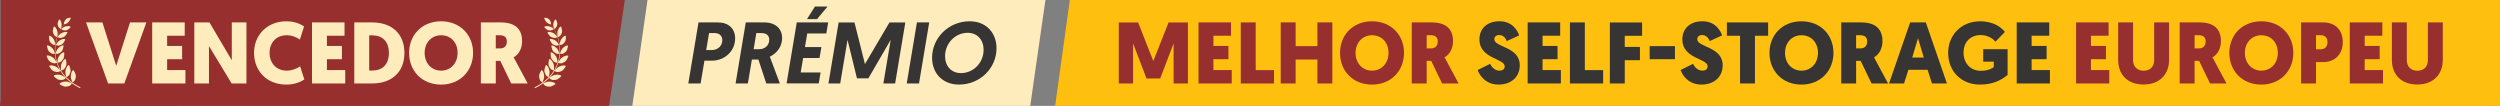
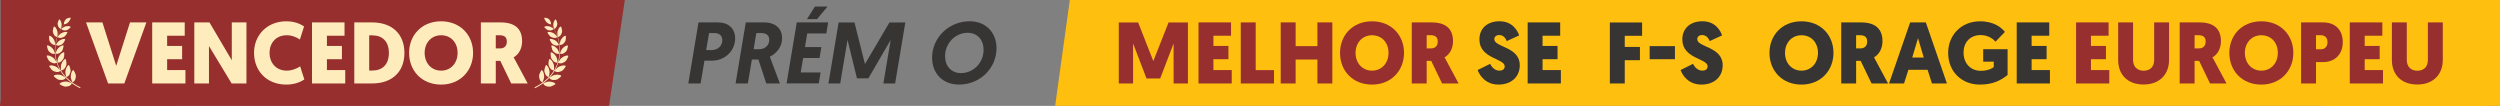
<svg xmlns="http://www.w3.org/2000/svg" id="v4" viewBox="0 0 1204.32 51" version="1.1" width="1204.32" height="51">
  <rect x="0" y="0" width="1204.32" height="51" fill="#808080" stroke="none" />
  <defs id="defs123" />
  <g id="desktop" transform="translate(-10.18,-10.5)">
    <g id="pt">
      <g id="g116">
        <g id="g66">
          <rect x="1129.5" y="10.5" width="85" height="51" style="fill:#febf0f" id="rect4" />
          <polygon points="525.54,10.5 1214.47,10.5 1207.4,61.5 518.47,61.5 " style="fill:#febf0f" id="polygon6" />
          <g id="g64">
            <g id="g22">
              <path d="M 1010.28,50.7 V 21.3 h 15.67 v 6.43 h -8.49 v 4.91 h 7.22 v 6.38 h -7.22 v 5.25 h 8.82 v 6.43 z" style="fill:#972f2e" id="path8" />
              <path d="M 1030.56,39.4 V 21.29 h 7.18 V 39.4 c 0,3.19 1.93,5.17 5.12,5.17 3.19,0 5.04,-1.97 5.04,-5.21 V 21.3 h 7.18 v 18.06 c 0,6.89 -4.49,11.85 -12.26,11.85 -7.77,0 -12.26,-4.79 -12.26,-11.8 z" style="fill:#972f2e" id="path10" />
              <path d="m 1075.99,38.1 c 0,0 -0.04,-0.08 6.76,12.6 h -7.94 l -5.25,-10.88 h -2.18 V 50.7 h -7.18 V 21.3 h 9.58 c 6.93,0 10.29,3.19 10.29,9.03 0,3.24 -1.39,6.3 -4.07,7.77 z m -8.61,-10.63 v 6.34 h 2.14 c 1.97,0 3.19,-1.22 3.19,-3.24 0,-2.02 -0.93,-3.11 -3.53,-3.11 h -1.81 z" style="fill:#972f2e" id="path12" />
              <path d="m 1084.12,35.96 c 0,-8.52 6.13,-15.2 15.41,-15.2 9.28,0 15.42,6.68 15.42,15.2 0,8.52 -6.13,15.29 -15.42,15.29 -9.29,0 -15.41,-6.64 -15.41,-15.29 z m 7.48,0 c 0,4.96 3.28,8.57 7.94,8.57 4.66,0 7.94,-3.61 7.94,-8.57 0,-4.96 -3.23,-8.48 -7.94,-8.48 -4.71,0 -7.94,3.65 -7.94,8.48 z" style="fill:#972f2e" id="path14" />
              <path d="m 1129.3,40.41 h -3.44 V 50.7 h -7.18 V 21.3 h 10.59 c 5.97,0 9.49,3.7 9.49,9.49 0,5.79 -3.74,9.62 -9.45,9.62 z m -3.44,-12.94 v 6.76 h 2.35 c 2.1,0 3.19,-1.43 3.19,-3.44 0,-2.01 -1.13,-3.32 -3.11,-3.32 h -2.44 z" style="fill:#972f2e" id="path16" />
              <path d="M 1142.14,50.7 V 21.3 h 15.67 v 6.43 h -8.49 v 4.91 h 7.22 v 6.38 h -7.22 v 5.25 h 8.82 v 6.43 z" style="fill:#972f2e" id="path18" />
              <path d="M 1162.42,39.4 V 21.29 h 7.18 V 39.4 c 0,3.19 1.93,5.17 5.12,5.17 3.19,0 5.04,-1.97 5.04,-5.21 V 21.3 h 7.18 v 18.06 c 0,6.89 -4.49,11.85 -12.26,11.85 -7.77,0 -12.26,-4.79 -12.26,-11.8 z" style="fill:#972f2e" id="path20" />
            </g>
            <g id="g48">
              <path d="m 742,27.56 -5.96,2.73 c -0.59,-1.3 -1.47,-2.9 -3.7,-2.9 -1.39,0 -2.31,0.84 -2.31,1.97 0,3.99 12.27,3.57 12.27,12.56 0,5.42 -3.87,9.32 -10.29,9.32 -6.42,0 -9.24,-4.79 -10,-7.01 l 6.01,-2.98 c 0.8,1.72 2.4,3.27 4.41,3.27 1.72,0 2.6,-0.76 2.6,-2.06 0,-3.91 -12.18,-3.57 -12.18,-12.98 0,-5.29 3.82,-8.74 9.66,-8.74 6.3,0 8.74,4.58 9.49,6.81 z" style="fill:#373534" id="path24" />
              <path d="M 746.1,50.7 V 21.3 h 15.67 v 6.43 h -8.49 v 4.91 h 7.22 v 6.38 h -7.22 v 5.25 h 8.82 v 6.43 z" style="fill:#373534" id="path26" />
-               <path d="M 766.46,50.7 V 21.3 h 7.18 v 22.98 h 8.82 v 6.43 h -16 z" style="fill:#373534" id="path28" />
              <path d="m 792.87,39.49 v 11.22 h -7.18 v -29.4 h 15.54 v 6.43 h -8.36 v 5.38 h 7.31 v 6.38 h -7.31 z" style="fill:#373534" id="path30" />
              <path d="m 804.87,32.72 h 12.18 v 6.3 h -12.18 z" style="fill:#373534" id="path32" />
              <path d="m 839.76,27.56 -5.96,2.73 c -0.59,-1.3 -1.47,-2.9 -3.7,-2.9 -1.39,0 -2.31,0.84 -2.31,1.97 0,3.99 12.26,3.57 12.26,12.56 0,5.42 -3.87,9.32 -10.29,9.32 -6.42,0 -9.24,-4.79 -10,-7.01 l 6.01,-2.98 c 0.8,1.72 2.4,3.27 4.41,3.27 1.72,0 2.6,-0.76 2.6,-2.06 0,-3.91 -12.18,-3.57 -12.18,-12.98 0,-5.29 3.82,-8.74 9.66,-8.74 6.3,0 8.74,4.58 9.49,6.81 z" style="fill:#373534" id="path34" />
-               <path d="m 855.59,27.73 v 22.98 h -7.18 V 27.73 h -6.34 V 21.3 h 19.87 v 6.43 h -6.34 z" style="fill:#373534" id="path36" />
              <path d="m 862.59,35.96 c 0,-8.52 6.13,-15.2 15.41,-15.2 9.28,0 15.42,6.68 15.42,15.2 0,8.52 -6.13,15.29 -15.42,15.29 -9.29,0 -15.41,-6.64 -15.41,-15.29 z m 7.48,0 c 0,4.96 3.28,8.57 7.94,8.57 4.66,0 7.94,-3.61 7.94,-8.57 0,-4.96 -3.23,-8.48 -7.94,-8.48 -4.71,0 -7.94,3.65 -7.94,8.48 z" style="fill:#373534" id="path38" />
              <path d="m 912.94,38.1 c 0,0 -0.04,-0.08 6.76,12.6 h -7.94 l -5.25,-10.88 h -2.18 V 50.7 h -7.18 V 21.3 h 9.58 c 6.93,0 10.29,3.19 10.29,9.03 0,3.24 -1.39,6.3 -4.07,7.77 z m -8.62,-10.63 v 6.34 h 2.14 c 1.97,0 3.19,-1.22 3.19,-3.24 0,-2.02 -0.93,-3.11 -3.53,-3.11 h -1.81 z" style="fill:#373534" id="path40" />
              <path d="m 929.51,44.11 -2.1,6.59 h -7.22 l 10.16,-29.4 h 7.56 l 10.16,29.4 h -7.22 l -2.1,-6.59 z m 4.62,-15.21 -2.77,9.32 h 5.55 l -2.77,-9.32 z" style="fill:#373534" id="path42" />
              <path d="m 977.3,46.63 c -3.11,2.39 -6.68,4.62 -13.44,4.62 -8.32,0 -15.2,-5.88 -15.2,-15.33 0,-8.4 6.21,-15.16 15.37,-15.16 6.93,0 10.46,3.23 11.97,5.12 l -4.54,4.7 c -0.63,-0.84 -3.15,-3.19 -7.1,-3.19 -5.25,0 -8.28,3.65 -8.28,8.4 0,5.46 3.61,8.82 8.28,8.82 3.7,0 5.8,-1.34 6.26,-1.81 v -2.6 h -5.08 v -6.01 h 11.76 v 12.43 z" style="fill:#373534" id="path44" />
              <path d="M 981.69,50.7 V 21.3 h 15.67 v 6.43 h -8.49 v 4.91 h 7.22 v 6.38 h -7.22 v 5.25 h 8.82 v 6.43 z" style="fill:#373534" id="path46" />
            </g>
            <g id="g62">
              <path d="m 562.49,48.31 -6.47,-16.88 v 19.28 h -6.89 v -29.4 h 9.32 l 7.31,18.61 7.35,-18.61 h 9.32 v 29.4 h -6.89 V 31.43 l -6.47,16.88 h -6.59 z" style="fill:#972f2e" id="path50" />
              <path d="M 587.54,50.7 V 21.3 h 15.67 v 6.43 h -8.49 v 4.91 h 7.22 v 6.38 h -7.22 v 5.25 h 8.82 v 6.43 z" style="fill:#972f2e" id="path52" />
              <path d="M 607.9,50.7 V 21.3 h 7.18 v 22.98 h 8.82 v 6.43 h -16 z" style="fill:#972f2e" id="path54" />
              <path d="m 652,50.7 h -7.18 V 39.19 h -10.5 V 50.7 h -7.18 V 21.3 h 7.18 v 11.43 h 10.5 V 21.3 H 652 Z" style="fill:#972f2e" id="path56" />
              <path d="m 655.71,35.96 c 0,-8.52 6.13,-15.2 15.41,-15.2 9.28,0 15.42,6.68 15.42,15.2 0,8.52 -6.13,15.29 -15.42,15.29 -9.29,0 -15.41,-6.64 -15.41,-15.29 z m 7.48,0 c 0,4.96 3.28,8.57 7.94,8.57 4.66,0 7.94,-3.61 7.94,-8.57 0,-4.96 -3.23,-8.48 -7.94,-8.48 -4.71,0 -7.94,3.65 -7.94,8.48 z" style="fill:#972f2e" id="path58" />
              <path d="m 706.06,38.1 c 0,0 -0.04,-0.08 6.76,12.6 h -7.94 l -5.25,-10.88 h -2.18 V 50.7 h -7.18 V 21.3 h 9.58 c 6.93,0 10.29,3.19 10.29,9.03 0,3.24 -1.39,6.3 -4.07,7.77 z m -8.61,-10.63 v 6.34 h 2.14 c 1.97,0 3.19,-1.22 3.19,-3.24 0,-2.02 -0.93,-3.11 -3.53,-3.11 h -1.81 z" style="fill:#972f2e" id="path60" />
            </g>
          </g>
        </g>
        <g id="g84">
-           <polygon points="322.1,10.5 513.79,10.5 506.47,61.5 314.79,61.5 " style="fill:#ffecbc" id="polygon68" />
          <g id="g82">
            <path d="m 346.68,21.3 h 9.37 c 5.12,0 8.27,3.02 8.27,7.69 0,6.22 -5.12,10.75 -11.3,10.75 h -3.49 l -1.85,10.96 h -5.92 l 4.91,-29.4 z m 6.34,13.32 c 2.94,0 5.12,-2.02 5.12,-4.79 0,-2.06 -1.47,-3.4 -3.65,-3.4 h -2.73 l -1.39,8.19 z" style="fill:#373534" id="path70" />
            <path d="m 369.44,21.3 h 8.86 c 5.71,0 8.65,3.28 8.65,7.48 0,4.2 -2.48,7.31 -5.92,9.03 l 4.83,12.89 h -6.55 l -3.78,-11.51 h -3.15 l -1.93,11.51 h -5.92 z M 376,34.2 c 2.39,0 4.75,-1.6 4.75,-4.58 0,-1.97 -1.34,-3.19 -3.74,-3.19 h -2.48 l -1.3,7.77 z" style="fill:#373534" id="path72" />
            <path d="m 394.01,21.3 h 15.12 l -0.88,5.33 h -9.2 l -1.09,6.55 h 7.9 l -0.88,5.25 h -7.9 l -1.18,6.97 h 9.58 l -0.88,5.29 h -15.5 l 4.91,-29.4 z m 8.74,-7.64 h 6.09 l -5.08,6.05 h -4.83 z" style="fill:#373534" id="path74" />
            <path d="m 426.86,41.34 11.8,-20.03 h 7.64 l -4.91,29.4 h -5.67 l 3.53,-21 -10.75,18.52 H 423 l -4.54,-18.52 -3.53,21 h -5.67 l 4.91,-29.4 h 7.64 l 5.04,20.03 z" style="fill:#373534" id="path76" />
-             <path d="m 451.89,21.3 h 5.92 l -4.91,29.4 h -5.92 z" style="fill:#373534" id="path78" />
            <path d="m 459.19,38.31 c 0,-9.62 8.02,-17.56 18.1,-17.56 8.02,0 12.94,5.63 12.94,12.98 0,9.66 -7.98,17.51 -18.06,17.51 -8.02,0 -12.98,-5.54 -12.98,-12.94 z m 6.26,-0.71 c 0,4.7 2.98,8.11 7.64,8.11 5.96,0 10.92,-4.91 10.92,-11.26 0,-4.7 -2.98,-8.15 -7.69,-8.15 -5.92,0 -10.88,5 -10.88,11.3 z" style="fill:#373534" id="path80" />
          </g>
        </g>
        <g id="g114">
          <rect x="10.5" y="10.5" width="85" height="51" style="fill:#972f2e" id="rect86" />
          <polygon points="17.77,10.5 311.18,10.5 303.58,61.5 10.18,61.5 " style="fill:#972f2e" id="polygon88" />
          <g id="g106">
            <path d="M 62.25,50.7 51.62,21.3 h 7.9 L 66.16,42.22 72.8,21.3 h 7.9 L 70.07,50.7 h -7.81 z" style="fill:#ffecbc" id="path90" />
            <path d="M 83.5,50.7 V 21.3 h 15.67 v 6.43 h -8.48 v 4.91 h 7.22 v 6.38 h -7.22 v 5.25 h 8.82 v 6.43 h -16 z" style="fill:#ffecbc" id="path92" />
            <path d="M 110.84,32.68 V 50.7 h -7.06 V 21.3 h 7.31 l 10.75,18.23 V 21.3 h 7.06 v 29.4 h -7.14 z" style="fill:#ffecbc" id="path94" />
            <path d="m 132.55,35.96 c 0,-8.61 6.38,-15.2 15.54,-15.2 3.65,0 6.47,1.05 8.57,2.48 l -2.02,6.3 c -1.55,-1.05 -3.78,-2.06 -6.3,-2.06 -5.38,0 -8.32,3.91 -8.32,8.48 0,4.57 2.94,8.57 8.32,8.57 2.52,0 4.87,-1.01 6.43,-2.06 l 2.02,6.3 c -2.1,1.43 -5.04,2.48 -8.69,2.48 -9.49,0 -15.54,-6.64 -15.54,-15.29 z" style="fill:#ffecbc" id="path96" />
            <path d="M 160.48,50.7 V 21.3 h 15.67 v 6.43 h -8.48 v 4.91 h 7.22 v 6.38 h -7.22 v 5.25 h 8.82 v 6.43 h -16 z" style="fill:#ffecbc" id="path98" />
            <path d="m 189.5,21.3 c 9.45,0 15.5,5.5 15.5,14.7 0,9.2 -6.05,14.7 -15.5,14.7 h -8.65 V 21.3 Z m -1.47,6.22 v 16.97 h 1.47 c 4.83,0 8.02,-2.86 8.02,-8.48 0,-5.62 -3.19,-8.48 -8.02,-8.48 h -1.47 z" style="fill:#ffecbc" id="path100" />
            <path d="m 207.26,35.96 c 0,-8.53 6.13,-15.2 15.41,-15.2 9.28,0 15.41,6.68 15.41,15.2 0,8.52 -6.13,15.29 -15.41,15.29 -9.28,0 -15.41,-6.64 -15.41,-15.29 z m 7.48,0 c 0,4.96 3.28,8.57 7.94,8.57 4.66,0 7.94,-3.61 7.94,-8.57 0,-4.96 -3.23,-8.48 -7.94,-8.48 -4.71,0 -7.94,3.65 -7.94,8.48 z" style="fill:#ffecbc" id="path102" />
            <path d="m 257.62,38.1 c 0,0 -0.04,-0.08 6.76,12.6 h -7.94 l -5.25,-10.88 h -2.18 V 50.7 h -7.18 V 21.3 h 9.58 c 6.93,0 10.29,3.19 10.29,9.03 0,3.23 -1.39,6.3 -4.07,7.77 z m -8.61,-10.62 v 6.34 h 2.14 c 1.97,0 3.19,-1.22 3.19,-3.23 0,-2.01 -0.92,-3.11 -3.53,-3.11 H 249 Z" style="fill:#ffecbc" id="path104" />
          </g>
          <g id="g112">
            <path d="m 283.93,37.38 c -0.06,-0.08 -0.32,-0.15 -0.67,-0.13 -0.13,0 -0.27,0.03 -0.42,0.06 -0.56,0.12 -1.21,0.45 -1.85,0.88 -0.02,0.02 -0.05,0.03 -0.07,0.05 -0.6,0.43 -1,1.05 -1.31,1.52 -0.08,0.14 -0.16,0.27 -0.22,0.38 -0.14,0.24 -0.22,0.43 -0.23,0.54 0,0 -0.02,0.01 -0.03,0.02 0,0 0,0 0,0 0.37,-1.16 0.63,-2.36 0.76,-3.58 0.02,-0.22 0.04,-0.44 0.06,-0.66 0.03,-0.03 0.06,-0.06 0.09,-0.1 0,0 0,0 0,0 0.01,0.01 0.04,0.03 0.07,0.04 0.1,0.04 0.26,0.07 0.46,0.08 0.15,0 0.32,0 0.49,-0.05 0.53,-0.11 1.08,-0.47 1.65,-1 0.02,-0.02 0.04,-0.04 0.06,-0.05 0.54,-0.53 0.72,-1.32 0.85,-1.89 0.04,-0.21 0.08,-0.39 0.11,-0.54 0.04,-0.2 0.06,-0.35 0.04,-0.43 0,-0.03 -0.01,-0.05 -0.03,-0.06 -0.07,-0.06 -0.32,-0.08 -0.63,0 -0.12,0.03 -0.24,0.07 -0.37,0.13 -0.49,0.21 -1.01,0.63 -1.52,1.13 -0.02,0.02 -0.04,0.04 -0.06,0.06 -0.46,0.5 -0.72,1.13 -0.91,1.61 -0.05,0.14 -0.1,0.27 -0.14,0.38 -0.08,0.25 -0.13,0.43 -0.11,0.53 0,0 -0.01,0.01 -0.02,0.02 -0.01,0.01 -0.03,0.02 -0.04,0.03 0.07,-1.04 0.06,-2.08 -0.02,-3.1 -0.03,-0.34 -0.06,-0.68 -0.11,-1.01 0,-0.01 0.02,-0.03 0.03,-0.04 0.02,-0.03 0.04,-0.07 0.07,-0.11 0,0 0,0 0,0 0.02,0.01 0.04,0.02 0.08,0.03 0.1,0.02 0.26,0.02 0.45,0 0.14,-0.02 0.3,-0.07 0.45,-0.14 0.48,-0.2 0.94,-0.64 1.38,-1.25 0.01,-0.02 0.03,-0.04 0.04,-0.06 0.41,-0.6 0.44,-1.38 0.47,-1.94 0,-0.21 0,-0.39 0,-0.53 0,-0.2 -0.01,-0.34 -0.04,-0.41 0,-0.03 -0.02,-0.05 -0.04,-0.05 -0.07,-0.05 -0.32,-0.02 -0.6,0.12 -0.11,0.05 -0.22,0.11 -0.33,0.19 -0.42,0.29 -0.84,0.78 -1.23,1.35 -0.01,0.02 -0.03,0.04 -0.04,0.07 -0.35,0.55 -0.48,1.2 -0.57,1.69 -0.02,0.14 -0.04,0.27 -0.06,0.39 -0.03,0.25 -0.04,0.43 0,0.52 0,0 -0.01,0.01 -0.02,0.02 -0.02,0.03 -0.04,0.05 -0.06,0.08 -0.12,-0.88 -0.3,-1.74 -0.52,-2.56 -0.1,-0.38 -0.21,-0.74 -0.33,-1.1 0,-0.02 0.02,-0.06 0.03,-0.11 0.01,-0.04 0.02,-0.08 0.03,-0.13 0,0 0,0 0,0 0.02,0 0.05,0 0.08,0 0.1,0 0.26,-0.05 0.43,-0.14 0.13,-0.06 0.27,-0.15 0.39,-0.27 0.4,-0.33 0.71,-0.89 0.95,-1.6 0,-0.02 0.02,-0.05 0.02,-0.07 0.22,-0.7 0.02,-1.45 -0.12,-1.99 -0.06,-0.2 -0.11,-0.37 -0.15,-0.51 -0.06,-0.19 -0.11,-0.32 -0.16,-0.39 -0.02,-0.02 -0.04,-0.04 -0.05,-0.04 -0.08,-0.02 -0.31,0.08 -0.54,0.29 -0.09,0.08 -0.17,0.17 -0.26,0.28 -0.32,0.4 -0.58,0.99 -0.79,1.65 0,0.02 -0.01,0.05 -0.02,0.07 -0.17,0.63 -0.1,1.29 -0.05,1.78 0.02,0.14 0.04,0.27 0.06,0.39 0.04,0.25 0.08,0.42 0.14,0.5 0,0 0,0.02 0,0.02 -0.02,0.05 -0.03,0.09 -0.05,0.12 0,0 0,0 0,0 -0.24,-0.72 -0.52,-1.41 -0.82,-2.05 -0.29,-0.62 -0.6,-1.21 -0.92,-1.76 0,-0.02 0,-0.05 0.02,-0.09 0,-0.03 0.01,-0.07 0.02,-0.12 0,0 0,0 0,0 0.02,0 0.04,0 0.07,0 0.08,-0.02 0.22,-0.07 0.36,-0.17 0.11,-0.07 0.22,-0.16 0.32,-0.27 0.32,-0.33 0.54,-0.84 0.68,-1.49 0,-0.02 0,-0.04 0.01,-0.06 0.12,-0.63 -0.13,-1.26 -0.3,-1.73 -0.07,-0.17 -0.13,-0.31 -0.18,-0.43 -0.07,-0.16 -0.13,-0.27 -0.17,-0.32 -0.02,-0.02 -0.03,-0.03 -0.05,-0.03 -0.08,-0.01 -0.26,0.1 -0.44,0.3 -0.07,0.08 -0.13,0.17 -0.2,0.27 -0.24,0.38 -0.41,0.92 -0.53,1.51 0,0.02 0,0.04 -0.01,0.07 -0.09,0.57 0.03,1.13 0.13,1.56 0.03,0.12 0.06,0.24 0.09,0.33 0.06,0.21 0.11,0.36 0.17,0.42 0,0 0,0.02 0,0.02 -0.01,0.04 -0.02,0.08 -0.03,0.11 0,0 0,0 0,0.01 -0.18,-0.31 -0.36,-0.6 -0.55,-0.88 -0.33,-0.51 -0.66,-0.97 -0.99,-1.39 0,0 0,-0.02 0.01,-0.03 0.03,-0.07 0.06,-0.21 0.06,-0.37 0,-0.12 -0.01,-0.25 -0.05,-0.39 -0.09,-0.43 -0.35,-0.91 -0.74,-1.42 -0.01,-0.02 -0.03,-0.03 -0.04,-0.05 -0.39,-0.49 -1.01,-0.67 -1.49,-0.78 -0.18,-0.03 -0.33,-0.06 -0.46,-0.08 -0.18,-0.02 -0.31,-0.03 -0.38,-0.02 -0.03,0 -0.05,0.01 -0.05,0.02 -0.05,0.05 -0.05,0.24 0.03,0.49 0.03,0.09 0.07,0.19 0.12,0.29 0.18,0.39 0.49,0.85 0.86,1.31 0.01,0.02 0.03,0.03 0.04,0.05 0.36,0.42 0.85,0.67 1.25,0.83 0.12,0.04 0.22,0.08 0.32,0.11 0.24,0.07 0.41,0.1 0.49,0.07 0.32,0.43 0.64,0.89 0.96,1.39 0.17,0.27 0.34,0.55 0.5,0.83 -0.01,0 -0.03,0 -0.04,0 -0.03,0 -0.07,0 -0.11,-0.01 0,0 -0.02,0 -0.02,0 -0.04,-0.08 -0.16,-0.18 -0.33,-0.32 -0.08,-0.06 -0.17,-0.13 -0.28,-0.2 -0.36,-0.24 -0.84,-0.56 -1.41,-0.69 -0.02,0 -0.04,0 -0.07,-0.01 -0.59,-0.1 -1.16,-0.15 -1.6,-0.06 -0.12,0.02 -0.23,0.05 -0.32,0.09 -0.26,0.1 -0.43,0.23 -0.44,0.3 0,0.01 0,0.03 0.01,0.06 0.03,0.06 0.11,0.15 0.24,0.28 0.09,0.09 0.2,0.2 0.34,0.33 0.37,0.33 0.87,0.79 1.5,0.91 0.02,0 0.04,0 0.06,0 0.65,0.1 1.21,0.09 1.63,-0.09 0.14,-0.05 0.26,-0.12 0.37,-0.2 0.14,-0.1 0.24,-0.21 0.29,-0.28 0.02,-0.03 0.03,-0.05 0.03,-0.06 0,0 0,0 0,0 0.04,0.01 0.08,0.02 0.11,0.03 0.05,0 0.08,0.02 0.1,0.02 0.32,0.57 0.64,1.18 0.93,1.83 0.28,0.62 0.54,1.28 0.76,1.96 -0.03,-0.01 -0.07,-0.02 -0.1,-0.04 0,0 -0.02,0 -0.03,0 -0.02,-0.1 -0.12,-0.25 -0.28,-0.44 -0.07,-0.09 -0.16,-0.19 -0.25,-0.3 -0.34,-0.37 -0.79,-0.85 -1.38,-1.14 -0.02,-0.01 -0.05,-0.02 -0.07,-0.03 -0.63,-0.27 -1.25,-0.47 -1.76,-0.49 -0.14,0 -0.26,0 -0.38,0 -0.31,0.04 -0.53,0.14 -0.57,0.22 0,0.01 0,0.04 0,0.07 0.02,0.08 0.08,0.2 0.19,0.37 0.08,0.13 0.17,0.28 0.28,0.45 0.32,0.46 0.76,1.11 1.42,1.4 0.02,0 0.05,0.02 0.07,0.03 0.69,0.29 1.32,0.42 1.83,0.34 0.17,-0.02 0.33,-0.07 0.46,-0.12 0.18,-0.07 0.32,-0.16 0.39,-0.23 0.03,-0.03 0.04,-0.05 0.05,-0.06 0,0 0,0 0,0 0.04,0.02 0.08,0.05 0.12,0.06 0.02,0 0.03,0.01 0.04,0.02 0.13,0.4 0.25,0.8 0.36,1.22 0.21,0.81 0.37,1.65 0.48,2.52 -0.01,0 -0.03,-0.01 -0.04,-0.02 -0.04,-0.02 -0.07,-0.04 -0.12,-0.06 0,0 -0.02,0 -0.02,-0.01 -0.01,-0.1 -0.1,-0.26 -0.24,-0.47 -0.06,-0.1 -0.14,-0.2 -0.22,-0.32 -0.3,-0.4 -0.69,-0.93 -1.25,-1.27 -0.02,-0.01 -0.04,-0.03 -0.07,-0.04 -0.6,-0.34 -1.19,-0.6 -1.7,-0.67 -0.13,-0.02 -0.26,-0.03 -0.38,-0.03 -0.32,0 -0.55,0.08 -0.59,0.16 -0.01,0.01 -0.01,0.04 0,0.07 0,0.08 0.06,0.21 0.15,0.39 0.06,0.13 0.14,0.29 0.24,0.48 0.27,0.49 0.64,1.18 1.27,1.54 0.02,0.01 0.04,0.02 0.07,0.04 0.66,0.36 1.27,0.55 1.79,0.52 0.17,0 0.33,-0.03 0.47,-0.08 0.19,-0.06 0.33,-0.13 0.41,-0.19 0.03,-0.02 0.05,-0.04 0.06,-0.06 0,0 0,0 0,0 0.04,0.03 0.08,0.05 0.11,0.07 0.04,0.02 0.07,0.04 0.09,0.05 0.04,0.35 0.08,0.69 0.1,1.04 0.07,1.03 0.07,2.07 -0.01,3.11 -0.01,-0.01 -0.03,-0.02 -0.04,-0.03 -0.03,-0.03 -0.06,-0.06 -0.1,-0.09 0,0 -0.01,-0.01 -0.02,-0.02 0.02,-0.1 -0.03,-0.28 -0.11,-0.53 -0.04,-0.11 -0.08,-0.24 -0.14,-0.38 -0.19,-0.48 -0.44,-1.12 -0.91,-1.61 -0.02,-0.02 -0.04,-0.04 -0.06,-0.06 -0.51,-0.5 -1.03,-0.92 -1.52,-1.13 -0.13,-0.06 -0.25,-0.1 -0.37,-0.13 -0.32,-0.08 -0.57,-0.07 -0.63,0 -0.01,0.01 -0.02,0.03 -0.03,0.06 -0.01,0.08 0,0.23 0.04,0.43 0.03,0.15 0.06,0.33 0.11,0.54 0.14,0.57 0.32,1.36 0.85,1.89 0.02,0.02 0.04,0.04 0.06,0.05 0.57,0.54 1.12,0.9 1.65,1 0.17,0.04 0.34,0.06 0.49,0.05 0.2,0 0.37,-0.04 0.46,-0.08 0.04,-0.01 0.06,-0.03 0.07,-0.04 0,0 0,0 0,0 0.03,0.04 0.07,0.08 0.09,0.1 0.04,0.04 0.07,0.07 0.09,0.09 -0.02,0.2 -0.04,0.4 -0.06,0.6 -0.15,1.22 -0.42,2.42 -0.8,3.56 -0.02,-0.03 -0.05,-0.06 -0.08,-0.1 0,0 -0.01,-0.02 -0.02,-0.02 0.04,-0.11 0.03,-0.31 -0.01,-0.59 -0.02,-0.13 -0.04,-0.27 -0.07,-0.44 -0.11,-0.55 -0.25,-1.28 -0.65,-1.9 -0.02,-0.02 -0.03,-0.05 -0.05,-0.07 -0.44,-0.63 -0.92,-1.19 -1.39,-1.5 -0.13,-0.09 -0.25,-0.16 -0.37,-0.21 -0.32,-0.15 -0.59,-0.18 -0.67,-0.13 -0.02,0 -0.03,0.03 -0.04,0.06 -0.03,0.08 -0.04,0.24 -0.04,0.47 0,0.17 0,0.37 0,0.6 0.03,0.63 0.07,1.51 0.53,2.18 0.02,0.02 0.03,0.05 0.05,0.07 0.49,0.69 1.02,1.18 1.55,1.4 0.18,0.08 0.35,0.13 0.51,0.15 0.22,0.03 0.4,0.03 0.51,0 0.04,0 0.07,-0.02 0.09,-0.03 0,0 0,0 0,0 0.03,0.05 0.05,0.09 0.08,0.13 0,0.01 0.01,0.02 0.02,0.03 0,0.02 -0.01,0.04 -0.02,0.06 -0.21,0.6 -0.44,1.18 -0.7,1.74 -0.26,0.56 -0.55,1.1 -0.86,1.61 -0.06,0.1 -0.12,0.2 -0.18,0.3 -0.02,-0.04 -0.04,-0.08 -0.06,-0.12 0,0 0,-0.02 -0.01,-0.03 0.06,-0.1 0.09,-0.3 0.11,-0.58 0,-0.13 0.02,-0.28 0.02,-0.44 0,-0.56 0.01,-1.3 -0.25,-1.99 -0.01,-0.03 -0.02,-0.05 -0.03,-0.08 -0.3,-0.71 -0.66,-1.35 -1.06,-1.76 -0.1,-0.11 -0.21,-0.21 -0.32,-0.29 -0.28,-0.21 -0.54,-0.3 -0.63,-0.27 -0.02,0 -0.04,0.02 -0.05,0.05 -0.04,0.08 -0.09,0.23 -0.13,0.45 -0.03,0.16 -0.07,0.36 -0.12,0.59 -0.1,0.63 -0.24,1.49 0.08,2.24 0.01,0.03 0.02,0.05 0.03,0.08 0.34,0.77 0.76,1.36 1.24,1.69 0.16,0.11 0.32,0.2 0.47,0.25 0.2,0.08 0.39,0.11 0.5,0.11 0.04,0 0.07,0 0.09,-0.01 0,0 0,0 0,0 0.02,0.05 0.03,0.1 0.05,0.14 0,0.01 0.01,0.03 0.02,0.04 -0.55,0.88 -1.16,1.68 -1.79,2.4 -0.23,0.26 -0.45,0.5 -0.68,0.74 0,0 0,0 0,-0.01 -0.01,-0.04 -0.03,-0.09 -0.04,-0.14 0,0 0,-0.02 0,-0.03 0.07,-0.09 0.13,-0.28 0.2,-0.55 0.03,-0.13 0.06,-0.27 0.09,-0.43 0.1,-0.55 0.23,-1.28 0.08,-2 0,-0.03 -0.01,-0.06 -0.02,-0.08 -0.18,-0.75 -0.43,-1.44 -0.75,-1.91 -0.08,-0.13 -0.18,-0.24 -0.27,-0.33 -0.24,-0.26 -0.48,-0.39 -0.58,-0.37 -0.02,0 -0.04,0.02 -0.06,0.04 -0.06,0.07 -0.12,0.21 -0.2,0.42 -0.06,0.15 -0.13,0.34 -0.21,0.56 -0.2,0.6 -0.48,1.43 -0.29,2.23 0,0.03 0.01,0.05 0.02,0.08 0.21,0.82 0.52,1.47 0.94,1.87 0.13,0.14 0.28,0.25 0.42,0.33 0.19,0.11 0.36,0.17 0.47,0.19 0.04,0 0.07,0 0.09,0 0,0 0,0 0,0 0,0.05 0.02,0.11 0.03,0.15 0,0.02 0,0.04 0.01,0.06 -0.48,0.49 -0.97,0.95 -1.45,1.35 -0.51,0.43 -1.01,0.82 -1.48,1.16 0,-0.01 0,-0.02 0,-0.04 0,-0.04 -0.01,-0.09 -0.02,-0.15 0,0 0,-0.02 0,-0.03 0.09,-0.07 0.17,-0.26 0.28,-0.52 0.05,-0.12 0.1,-0.26 0.16,-0.41 0.18,-0.53 0.41,-1.23 0.37,-1.97 0,-0.03 0,-0.06 0,-0.09 -0.07,-0.77 -0.21,-1.48 -0.47,-1.99 -0.07,-0.14 -0.14,-0.26 -0.22,-0.37 -0.21,-0.29 -0.42,-0.45 -0.52,-0.45 -0.02,0 -0.04,0.01 -0.07,0.03 -0.07,0.06 -0.15,0.19 -0.26,0.39 -0.08,0.14 -0.18,0.32 -0.29,0.53 -0.28,0.57 -0.68,1.35 -0.61,2.16 0,0.03 0,0.06 0,0.08 0.09,0.84 0.31,1.53 0.67,1.98 0.11,0.15 0.24,0.28 0.37,0.38 0.17,0.14 0.34,0.22 0.44,0.26 0.04,0.01 0.07,0.02 0.09,0.02 0,0 0,0 0,0 0,0.06 0,0.11 0,0.15 0,0.03 0,0.06 0,0.09 -0.18,0.13 -0.35,0.25 -0.52,0.36 -0.32,0.22 -0.64,0.41 -0.92,0.59 -0.29,0.17 -0.56,0.33 -0.8,0.47 -0.24,0.13 -0.46,0.25 -0.65,0.36 -0.19,0.1 -0.36,0.18 -0.49,0.25 -0.27,0.14 -0.41,0.21 -0.41,0.21 l 0.22,0.42 c 0,0 0.14,-0.07 0.41,-0.21 0.13,-0.07 0.3,-0.15 0.49,-0.26 0.19,-0.11 0.42,-0.23 0.67,-0.37 0.24,-0.15 0.51,-0.31 0.81,-0.49 0.29,-0.19 0.6,-0.38 0.93,-0.61 0.15,-0.1 0.3,-0.21 0.45,-0.32 0.03,0 0.07,0 0.12,0 0.04,0 0.1,0 0.15,0 v 0 c 0,0 0,0.05 0.02,0.09 0.04,0.11 0.13,0.27 0.27,0.44 0.1,0.12 0.23,0.25 0.39,0.36 0.46,0.35 1.15,0.55 2,0.62 0.03,0 0.06,0 0.08,0 0.82,0.06 1.59,-0.36 2.15,-0.65 0.2,-0.12 0.38,-0.22 0.52,-0.3 0.19,-0.12 0.32,-0.2 0.38,-0.27 0.02,-0.03 0.03,-0.05 0.03,-0.07 0,-0.1 -0.16,-0.31 -0.46,-0.51 -0.11,-0.07 -0.23,-0.15 -0.37,-0.21 -0.52,-0.25 -1.23,-0.37 -2,-0.43 -0.03,0 -0.06,0 -0.09,0 -0.74,-0.02 -1.44,0.22 -1.96,0.41 -0.15,0.06 -0.29,0.11 -0.41,0.16 -0.26,0.11 -0.44,0.2 -0.51,0.29 -0.01,0 -0.02,0 -0.03,0 -0.05,0 -0.1,-0.01 -0.15,-0.02 0,0 0,0 -0.01,0 0.49,-0.36 1.01,-0.77 1.54,-1.23 0.45,-0.39 0.92,-0.83 1.37,-1.3 0,0 0.02,0 0.03,0 0.04,0 0.09,-0.02 0.15,-0.03 0,0 0,0 0,0 0,0.02 0.02,0.05 0.04,0.08 0.06,0.09 0.18,0.23 0.35,0.37 0.13,0.1 0.28,0.2 0.46,0.27 0.53,0.24 1.24,0.29 2.08,0.19 0.03,0 0.06,0 0.08,0 0.81,-0.12 1.47,-0.69 1.96,-1.09 0.17,-0.16 0.32,-0.29 0.44,-0.4 0.16,-0.15 0.27,-0.27 0.31,-0.35 0.02,-0.03 0.02,-0.05 0.02,-0.07 -0.02,-0.1 -0.23,-0.27 -0.55,-0.41 -0.12,-0.05 -0.26,-0.09 -0.41,-0.12 -0.56,-0.13 -1.28,-0.1 -2.05,0 -0.03,0 -0.06,0 -0.09,0.01 -0.72,0.13 -1.36,0.52 -1.83,0.82 -0.14,0.09 -0.26,0.17 -0.36,0.25 -0.23,0.16 -0.39,0.29 -0.44,0.39 -0.01,0 -0.02,0 -0.03,0 -0.03,0 -0.05,0 -0.07,0 0.25,-0.27 0.51,-0.54 0.76,-0.83 0.63,-0.74 1.23,-1.56 1.78,-2.45 0.04,-0.02 0.08,-0.04 0.12,-0.06 0,0 0,0 0,0 0,0.02 0.03,0.04 0.06,0.07 0.08,0.08 0.23,0.18 0.43,0.27 0.15,0.07 0.32,0.12 0.51,0.15 0.57,0.11 1.28,-0.02 2.06,-0.33 0.03,0 0.05,-0.02 0.08,-0.03 0.76,-0.31 1.26,-1.03 1.63,-1.54 0.13,-0.19 0.24,-0.36 0.33,-0.5 0.12,-0.19 0.2,-0.33 0.22,-0.41 0,-0.03 0,-0.06 0,-0.07 -0.04,-0.09 -0.29,-0.21 -0.64,-0.26 -0.13,-0.02 -0.27,-0.03 -0.43,-0.02 -0.57,0 -1.27,0.21 -1.99,0.5 -0.03,0.01 -0.05,0.02 -0.08,0.04 -0.67,0.31 -1.19,0.84 -1.58,1.24 -0.11,0.12 -0.21,0.23 -0.29,0.33 -0.18,0.21 -0.3,0.37 -0.33,0.48 0,0 -0.02,0 -0.03,0.01 0,0 -0.02,0 -0.02,0 0.06,-0.1 0.12,-0.2 0.18,-0.31 0.3,-0.53 0.59,-1.08 0.85,-1.65 0.26,-0.57 0.49,-1.17 0.69,-1.77 0,-0.03 0.02,-0.06 0.03,-0.08 0.02,-0.02 0.05,-0.04 0.08,-0.06 0,0 0,0 0,0 0.01,0.02 0.03,0.04 0.07,0.06 0.09,0.06 0.26,0.13 0.48,0.18 0.16,0.04 0.34,0.06 0.53,0.05 0.58,0 1.25,-0.27 1.96,-0.72 0.02,-0.01 0.05,-0.03 0.07,-0.04 0.68,-0.45 1.04,-1.25 1.31,-1.83 0.09,-0.21 0.17,-0.4 0.23,-0.55 0.08,-0.21 0.13,-0.36 0.14,-0.45 0,-0.03 0,-0.06 -0.02,-0.07 z" style="fill:#ffecbc" id="path108" />
            <path d="m 48.04,52.11 c -0.19,-0.1 -0.41,-0.22 -0.65,-0.36 -0.24,-0.14 -0.51,-0.3 -0.8,-0.47 -0.28,-0.18 -0.6,-0.37 -0.92,-0.59 -0.17,-0.11 -0.34,-0.23 -0.52,-0.36 0,-0.02 0,-0.05 0,-0.09 0,-0.04 0,-0.1 0,-0.15 0,0 0,0 0,0 0.02,0 0.05,0 0.09,-0.02 0.11,-0.03 0.27,-0.12 0.44,-0.26 0.13,-0.1 0.26,-0.23 0.37,-0.38 0.36,-0.46 0.57,-1.14 0.67,-1.98 0,-0.03 0,-0.06 0,-0.08 0.07,-0.81 -0.33,-1.59 -0.61,-2.16 -0.11,-0.2 -0.21,-0.38 -0.29,-0.53 -0.11,-0.19 -0.2,-0.33 -0.26,-0.39 -0.03,-0.02 -0.05,-0.03 -0.07,-0.03 -0.1,0 -0.32,0.16 -0.52,0.45 -0.08,0.11 -0.15,0.23 -0.22,0.37 -0.26,0.51 -0.4,1.23 -0.47,1.99 0,0.03 0,0.06 0,0.09 -0.04,0.74 0.19,1.44 0.37,1.97 0.06,0.15 0.11,0.29 0.16,0.41 0.1,0.26 0.19,0.44 0.28,0.52 0,0 0,0.02 0,0.03 0,0.05 -0.01,0.1 -0.02,0.15 0,0.01 0,0.03 0,0.04 -0.47,-0.34 -0.97,-0.72 -1.48,-1.16 -0.48,-0.41 -0.97,-0.86 -1.45,-1.35 0,-0.02 0,-0.04 0.01,-0.06 0.01,-0.04 0.02,-0.09 0.03,-0.15 0,0 0,0 0,0 0.02,0 0.05,0 0.09,0 0.11,-0.02 0.28,-0.08 0.47,-0.19 0.14,-0.08 0.29,-0.19 0.42,-0.33 0.42,-0.4 0.73,-1.05 0.94,-1.87 0,-0.03 0.01,-0.05 0.02,-0.08 0.19,-0.8 -0.09,-1.62 -0.29,-2.23 -0.08,-0.22 -0.15,-0.41 -0.21,-0.56 -0.08,-0.21 -0.15,-0.35 -0.2,-0.42 -0.02,-0.03 -0.04,-0.04 -0.06,-0.04 -0.1,-0.02 -0.34,0.11 -0.58,0.37 -0.09,0.09 -0.18,0.21 -0.27,0.33 -0.33,0.47 -0.57,1.16 -0.75,1.91 0,0.03 -0.01,0.06 -0.02,0.08 -0.14,0.72 -0.02,1.45 0.08,2 0.03,0.16 0.06,0.3 0.09,0.43 0.06,0.27 0.13,0.47 0.2,0.55 0,0 0,0.02 0,0.03 -0.02,0.05 -0.03,0.1 -0.04,0.14 0,0 0,0 0,0.01 -0.23,-0.24 -0.46,-0.48 -0.68,-0.74 -0.63,-0.72 -1.24,-1.53 -1.79,-2.4 0,-0.01 0.01,-0.03 0.02,-0.04 0.02,-0.04 0.03,-0.09 0.05,-0.14 0,0 0,0 0,0 0.02,0 0.05,0.01 0.09,0.01 0.11,0 0.29,-0.03 0.5,-0.11 0.15,-0.06 0.31,-0.14 0.47,-0.25 0.48,-0.33 0.89,-0.91 1.24,-1.69 0.01,-0.03 0.02,-0.05 0.03,-0.08 0.32,-0.75 0.17,-1.62 0.08,-2.24 C 42.04,39.78 42,39.58 41.96,39.42 41.91,39.2 41.87,39.05 41.83,38.97 41.81,38.94 41.8,38.92 41.78,38.92 c -0.09,-0.04 -0.35,0.05 -0.63,0.27 -0.1,0.08 -0.21,0.17 -0.32,0.29 -0.4,0.41 -0.75,1.05 -1.06,1.76 -0.01,0.03 -0.02,0.05 -0.03,0.08 -0.26,0.69 -0.25,1.43 -0.25,1.99 0,0.16 0.01,0.31 0.02,0.44 0.02,0.28 0.05,0.48 0.11,0.58 0,0 0,0.02 -0.01,0.03 -0.02,0.04 -0.04,0.08 -0.06,0.12 -0.06,-0.1 -0.12,-0.2 -0.18,-0.3 -0.31,-0.52 -0.59,-1.06 -0.86,-1.61 -0.26,-0.56 -0.49,-1.14 -0.7,-1.74 0,-0.02 -0.01,-0.04 -0.02,-0.06 0,-0.01 0.01,-0.02 0.02,-0.03 0.02,-0.04 0.05,-0.08 0.08,-0.13 0,0 0,0 0,0 0.02,0.01 0.05,0.02 0.09,0.03 0.11,0.02 0.29,0.03 0.51,0 0.16,-0.03 0.34,-0.07 0.51,-0.15 0.54,-0.22 1.06,-0.71 1.55,-1.4 0.02,-0.02 0.03,-0.04 0.05,-0.07 0.46,-0.67 0.5,-1.55 0.53,-2.18 0,-0.23 0,-0.43 0,-0.6 0,-0.22 -0.01,-0.38 -0.04,-0.47 -0.01,-0.03 -0.02,-0.05 -0.04,-0.06 -0.08,-0.05 -0.35,-0.02 -0.67,0.13 -0.12,0.06 -0.24,0.13 -0.37,0.21 -0.48,0.32 -0.95,0.87 -1.39,1.5 -0.02,0.02 -0.03,0.05 -0.05,0.07 -0.4,0.62 -0.54,1.35 -0.65,1.9 -0.03,0.16 -0.05,0.31 -0.07,0.44 -0.04,0.28 -0.05,0.48 -0.01,0.59 0,0 -0.01,0.02 -0.02,0.02 -0.03,0.04 -0.05,0.07 -0.08,0.1 -0.38,-1.15 -0.66,-2.35 -0.8,-3.56 -0.02,-0.2 -0.04,-0.4 -0.06,-0.6 0.01,-0.01 0.04,-0.05 0.09,-0.09 0.03,-0.03 0.06,-0.07 0.09,-0.1 0,0 0,0 0,0 0.01,0.01 0.04,0.03 0.07,0.04 0.1,0.04 0.26,0.07 0.46,0.08 0.15,0 0.32,0 0.49,-0.05 0.53,-0.11 1.08,-0.47 1.65,-1 0.02,-0.02 0.04,-0.04 0.06,-0.05 0.54,-0.53 0.72,-1.32 0.85,-1.89 0.04,-0.21 0.08,-0.39 0.11,-0.54 0.04,-0.2 0.06,-0.35 0.04,-0.43 0,-0.03 -0.01,-0.05 -0.03,-0.06 -0.07,-0.06 -0.32,-0.08 -0.63,0 -0.12,0.03 -0.24,0.07 -0.37,0.13 -0.49,0.21 -1.01,0.63 -1.52,1.13 -0.02,0.02 -0.04,0.04 -0.06,0.06 -0.46,0.5 -0.72,1.13 -0.91,1.61 -0.05,0.14 -0.1,0.27 -0.14,0.38 -0.08,0.25 -0.13,0.43 -0.11,0.53 0,0 -0.01,0.01 -0.02,0.02 -0.04,0.03 -0.07,0.06 -0.1,0.09 -0.01,0.01 -0.03,0.02 -0.04,0.03 -0.08,-1.04 -0.08,-2.09 -0.01,-3.11 0.02,-0.35 0.06,-0.7 0.1,-1.04 0.02,-0.01 0.05,-0.03 0.09,-0.05 0.03,-0.02 0.07,-0.05 0.11,-0.07 0,0 0,0 0,0 0,0.02 0.03,0.04 0.06,0.06 0.08,0.06 0.23,0.14 0.41,0.19 0.14,0.04 0.3,0.07 0.47,0.08 0.52,0.03 1.13,-0.16 1.79,-0.52 0.02,-0.01 0.04,-0.02 0.07,-0.04 0.63,-0.36 1,-1.05 1.27,-1.54 0.09,-0.19 0.17,-0.35 0.24,-0.48 0.09,-0.18 0.14,-0.31 0.15,-0.39 0,-0.03 0,-0.05 0,-0.07 -0.05,-0.08 -0.28,-0.15 -0.59,-0.16 -0.12,0 -0.24,0 -0.38,0.03 -0.51,0.07 -1.1,0.33 -1.7,0.67 -0.02,0.01 -0.04,0.03 -0.07,0.04 -0.56,0.35 -0.95,0.87 -1.25,1.27 -0.08,0.12 -0.16,0.23 -0.22,0.32 -0.14,0.21 -0.23,0.37 -0.24,0.47 0,0 -0.02,0 -0.02,0.01 -0.04,0.02 -0.08,0.04 -0.12,0.06 -0.01,0 -0.03,0.01 -0.04,0.02 0.11,-0.86 0.27,-1.71 0.48,-2.52 0.11,-0.42 0.23,-0.82 0.36,-1.22 0.01,0 0.03,-0.01 0.04,-0.02 0.04,-0.02 0.08,-0.04 0.12,-0.06 0,0 0,0 0,0 0,0.02 0.02,0.04 0.05,0.06 0.07,0.07 0.21,0.16 0.39,0.23 0.13,0.06 0.29,0.1 0.46,0.12 0.51,0.08 1.14,-0.05 1.83,-0.34 0.02,0 0.05,-0.02 0.07,-0.03 0.67,-0.29 1.1,-0.94 1.42,-1.4 0.11,-0.17 0.21,-0.33 0.28,-0.45 0.1,-0.17 0.17,-0.3 0.19,-0.37 0,-0.03 0,-0.05 0,-0.07 C 42.63,26 42.41,25.9 42.1,25.86 c -0.12,-0.01 -0.24,-0.02 -0.38,0 -0.51,0.02 -1.13,0.22 -1.76,0.49 -0.02,0.01 -0.05,0.02 -0.07,0.03 -0.59,0.29 -1.04,0.77 -1.38,1.14 -0.1,0.11 -0.18,0.21 -0.25,0.3 -0.16,0.19 -0.26,0.34 -0.28,0.44 0,0 -0.02,0 -0.03,0 -0.04,0.01 -0.07,0.03 -0.1,0.04 0.23,-0.68 0.48,-1.34 0.76,-1.96 0.29,-0.65 0.6,-1.26 0.93,-1.83 0.02,0 0.05,-0.01 0.1,-0.02 0.03,0 0.07,-0.02 0.11,-0.03 0,0 0,0 0,0 0,0.02 0.01,0.04 0.03,0.06 0.05,0.07 0.15,0.18 0.29,0.28 0.1,0.07 0.23,0.15 0.37,0.2 0.42,0.18 0.98,0.19 1.63,0.09 0.02,0 0.04,0 0.07,0 0.63,-0.11 1.13,-0.58 1.5,-0.91 0.13,-0.13 0.24,-0.24 0.34,-0.33 0.12,-0.12 0.21,-0.22 0.24,-0.28 0.01,-0.02 0.02,-0.04 0.01,-0.06 -0.02,-0.08 -0.18,-0.21 -0.44,-0.3 -0.1,-0.04 -0.2,-0.07 -0.32,-0.09 -0.44,-0.09 -1.01,-0.05 -1.6,0.06 -0.02,0 -0.04,0 -0.07,0.01 -0.56,0.12 -1.04,0.44 -1.41,0.69 -0.1,0.07 -0.2,0.14 -0.28,0.2 -0.17,0.13 -0.29,0.24 -0.33,0.32 0,0 -0.02,0 -0.02,0 -0.04,0 -0.08,0.01 -0.11,0.01 -0.02,0 -0.03,0 -0.04,0 0.17,-0.29 0.33,-0.57 0.5,-0.83 0.32,-0.5 0.64,-0.97 0.96,-1.39 0.08,0.04 0.25,0 0.49,-0.07 0.1,-0.03 0.2,-0.07 0.32,-0.11 0.39,-0.16 0.88,-0.4 1.25,-0.83 0.01,-0.02 0.03,-0.03 0.04,-0.05 0.36,-0.46 0.68,-0.92 0.86,-1.31 0.05,-0.1 0.09,-0.2 0.12,-0.29 0.08,-0.25 0.08,-0.44 0.03,-0.49 0,-0.01 -0.03,-0.02 -0.05,-0.02 -0.07,-0.01 -0.2,0 -0.38,0.02 -0.13,0.02 -0.29,0.04 -0.46,0.08 -0.48,0.11 -1.1,0.29 -1.49,0.78 -0.01,0.02 -0.03,0.03 -0.04,0.05 -0.39,0.51 -0.65,1 -0.74,1.42 -0.03,0.14 -0.05,0.27 -0.05,0.39 0,0.16 0.03,0.29 0.06,0.37 0,0.01 0,0.02 0.01,0.03 -0.32,0.42 -0.66,0.89 -0.99,1.39 -0.18,0.28 -0.37,0.58 -0.55,0.88 0,0 0,0 0,-0.01 -0.01,-0.03 -0.02,-0.07 -0.03,-0.11 0,0 0,-0.02 0,-0.02 0.06,-0.06 0.11,-0.21 0.17,-0.42 0.03,-0.1 0.06,-0.21 0.09,-0.33 0.1,-0.43 0.22,-0.99 0.13,-1.56 0,-0.02 0,-0.04 -0.01,-0.07 -0.12,-0.59 -0.28,-1.14 -0.53,-1.51 -0.06,-0.1 -0.13,-0.19 -0.2,-0.27 -0.18,-0.21 -0.37,-0.32 -0.44,-0.3 -0.01,0 -0.03,0.01 -0.05,0.03 -0.05,0.05 -0.1,0.16 -0.17,0.32 -0.05,0.12 -0.11,0.26 -0.18,0.43 -0.17,0.46 -0.42,1.1 -0.3,1.73 0,0.02 0,0.04 0.01,0.06 0.14,0.65 0.36,1.16 0.68,1.49 0.1,0.11 0.21,0.2 0.32,0.27 0.14,0.09 0.28,0.15 0.36,0.17 0.03,0 0.06,0 0.07,0 0,0 0,0 0,0 0,0.04 0,0.08 0.02,0.12 0,0.04 0.01,0.07 0.02,0.09 -0.32,0.55 -0.63,1.14 -0.92,1.76 -0.3,0.65 -0.58,1.33 -0.82,2.05 0,0 0,0 0,0 -0.02,-0.04 -0.03,-0.08 -0.05,-0.12 0,0 0,-0.02 0,-0.02 0.06,-0.08 0.1,-0.25 0.14,-0.5 0.02,-0.11 0.04,-0.24 0.06,-0.39 0.05,-0.49 0.12,-1.15 -0.05,-1.78 0,-0.02 -0.01,-0.05 -0.02,-0.07 -0.21,-0.66 -0.47,-1.25 -0.79,-1.65 -0.08,-0.11 -0.17,-0.2 -0.26,-0.28 -0.23,-0.21 -0.45,-0.31 -0.54,-0.29 -0.02,0 -0.03,0.02 -0.05,0.04 -0.05,0.06 -0.1,0.2 -0.16,0.39 -0.04,0.14 -0.1,0.31 -0.15,0.51 -0.14,0.55 -0.34,1.3 -0.12,1.99 0,0.02 0.02,0.05 0.02,0.07 0.24,0.71 0.55,1.27 0.95,1.6 0.13,0.11 0.27,0.2 0.39,0.27 0.17,0.09 0.33,0.13 0.43,0.14 0.04,0 0.06,0 0.08,0 0,0 0,0 0,0 0.01,0.05 0.02,0.09 0.03,0.13 0.02,0.05 0.03,0.09 0.03,0.11 -0.12,0.36 -0.23,0.73 -0.33,1.1 -0.22,0.82 -0.4,1.68 -0.52,2.56 -0.02,-0.02 -0.04,-0.05 -0.06,-0.08 0,0 -0.01,-0.01 -0.02,-0.02 0.03,-0.09 0.02,-0.27 0,-0.52 -0.02,-0.12 -0.04,-0.24 -0.06,-0.39 -0.09,-0.49 -0.22,-1.14 -0.57,-1.69 -0.01,-0.02 -0.03,-0.04 -0.04,-0.07 -0.39,-0.57 -0.81,-1.06 -1.23,-1.35 -0.11,-0.08 -0.22,-0.14 -0.33,-0.19 -0.28,-0.13 -0.53,-0.17 -0.6,-0.12 -0.02,0 -0.03,0.03 -0.04,0.05 -0.03,0.07 -0.03,0.22 -0.04,0.41 0,0.15 0,0.33 0,0.53 0.03,0.56 0.06,1.34 0.47,1.94 0.01,0.02 0.03,0.04 0.04,0.06 0.44,0.61 0.9,1.05 1.38,1.25 0.16,0.07 0.31,0.11 0.45,0.14 0.19,0.03 0.36,0.03 0.45,0 0.04,0 0.06,-0.02 0.08,-0.03 0,0 0,0 0,0 0.03,0.04 0.05,0.08 0.07,0.11 0,0.02 0.02,0.03 0.03,0.04 -0.04,0.34 -0.08,0.67 -0.11,1.01 -0.08,1.02 -0.09,2.06 -0.02,3.1 -0.01,-0.01 -0.02,-0.02 -0.04,-0.04 0,0 -0.01,-0.01 -0.02,-0.02 0.02,-0.1 -0.03,-0.28 -0.11,-0.53 -0.04,-0.11 -0.08,-0.24 -0.14,-0.38 -0.19,-0.48 -0.44,-1.12 -0.91,-1.61 -0.02,-0.02 -0.04,-0.04 -0.06,-0.06 -0.51,-0.5 -1.03,-0.92 -1.52,-1.13 -0.13,-0.06 -0.25,-0.1 -0.37,-0.13 -0.32,-0.08 -0.57,-0.07 -0.63,0 -0.01,0.01 -0.02,0.03 -0.03,0.06 -0.01,0.08 0,0.23 0.04,0.43 0.03,0.15 0.06,0.33 0.11,0.54 0.14,0.57 0.32,1.36 0.85,1.89 0.02,0.02 0.04,0.04 0.06,0.05 0.57,0.54 1.12,0.9 1.65,1 0.17,0.04 0.34,0.06 0.49,0.05 0.2,0 0.37,-0.04 0.46,-0.08 0.04,-0.01 0.06,-0.03 0.07,-0.04 0,0 0,0 0,0 0.03,0.04 0.06,0.07 0.09,0.1 0.02,0.22 0.04,0.44 0.06,0.66 0.13,1.22 0.39,2.43 0.76,3.58 0,0 0,0 0,0 0,0 -0.02,-0.01 -0.03,-0.02 0,-0.11 -0.09,-0.3 -0.23,-0.54 -0.06,-0.11 -0.14,-0.24 -0.22,-0.38 -0.3,-0.47 -0.71,-1.09 -1.31,-1.52 -0.02,-0.02 -0.05,-0.03 -0.07,-0.05 -0.65,-0.42 -1.29,-0.76 -1.85,-0.88 -0.15,-0.04 -0.29,-0.05 -0.42,-0.06 -0.35,-0.02 -0.62,0.05 -0.67,0.13 -0.01,0.01 -0.02,0.04 -0.02,0.07 0,0.09 0.05,0.24 0.14,0.45 0.06,0.15 0.14,0.34 0.23,0.55 0.27,0.57 0.62,1.37 1.31,1.83 0.02,0.02 0.05,0.03 0.07,0.04 0.71,0.45 1.38,0.72 1.96,0.72 0.19,0 0.37,-0.01 0.53,-0.05 0.21,-0.05 0.38,-0.12 0.48,-0.18 0.03,-0.02 0.06,-0.04 0.07,-0.06 0,0 0,0 0,0 0.03,0.02 0.05,0.04 0.08,0.06 0,0.03 0.02,0.06 0.03,0.08 0.2,0.61 0.44,1.2 0.69,1.77 0.26,0.57 0.55,1.12 0.85,1.65 0.06,0.1 0.12,0.21 0.18,0.31 0,0 -0.02,0 -0.02,0 0,0 -0.02,0 -0.03,-0.01 C 39.19,44.48 39.07,44.32 38.89,44.11 38.8,44.01 38.71,43.9 38.6,43.78 38.21,43.38 37.69,42.85 37.02,42.54 36.99,42.53 36.97,42.52 36.94,42.5 36.22,42.21 35.53,42 34.95,42 c -0.15,0 -0.3,0 -0.43,0.02 -0.35,0.05 -0.6,0.17 -0.64,0.26 0,0.02 0,0.04 0,0.07 0.02,0.09 0.1,0.22 0.22,0.41 0.09,0.14 0.2,0.31 0.33,0.5 0.37,0.51 0.88,1.23 1.63,1.54 0.03,0.01 0.05,0.02 0.08,0.03 0.79,0.31 1.49,0.43 2.07,0.33 0.19,-0.03 0.36,-0.09 0.51,-0.15 0.2,-0.09 0.35,-0.19 0.43,-0.27 0.03,-0.03 0.05,-0.05 0.06,-0.07 0,0 0,0 0,0 0.04,0.02 0.08,0.04 0.12,0.06 0.55,0.89 1.15,1.71 1.78,2.45 0.25,0.29 0.5,0.57 0.76,0.83 -0.02,0 -0.05,0 -0.07,0 0,0 -0.02,0 -0.03,0 -0.05,-0.1 -0.21,-0.23 -0.44,-0.39 -0.11,-0.08 -0.23,-0.16 -0.37,-0.25 -0.47,-0.29 -1.11,-0.68 -1.83,-0.82 -0.03,0 -0.06,-0.01 -0.09,-0.01 -0.77,-0.11 -1.49,-0.14 -2.05,0 -0.15,0.03 -0.29,0.08 -0.41,0.12 -0.33,0.13 -0.54,0.31 -0.55,0.41 0,0.02 0,0.04 0.02,0.07 0.04,0.08 0.15,0.19 0.31,0.35 0.12,0.11 0.27,0.25 0.44,0.4 0.49,0.41 1.15,0.97 1.96,1.09 0.03,0 0.06,0 0.08,0 0.84,0.1 1.56,0.06 2.08,-0.19 0.18,-0.07 0.33,-0.17 0.46,-0.27 0.17,-0.13 0.29,-0.27 0.35,-0.37 0.02,-0.03 0.03,-0.06 0.04,-0.08 0,0 0,0 0,0 0.05,0.01 0.11,0.02 0.15,0.03 0.01,0 0.02,0 0.03,0 0.46,0.47 0.92,0.91 1.38,1.3 0.53,0.46 1.05,0.87 1.54,1.23 0,0 0,0 -0.01,0 -0.04,0 -0.09,0.01 -0.15,0.02 0,0 -0.02,0 -0.03,0 -0.07,-0.09 -0.25,-0.18 -0.51,-0.29 -0.12,-0.05 -0.26,-0.1 -0.41,-0.16 -0.53,-0.19 -1.23,-0.44 -1.96,-0.41 -0.03,0 -0.06,0 -0.09,0 -0.77,0.06 -1.49,0.18 -2,0.43 -0.14,0.06 -0.26,0.13 -0.37,0.21 -0.29,0.2 -0.46,0.42 -0.46,0.51 0,0.02 0,0.04 0.03,0.07 0.06,0.07 0.19,0.16 0.38,0.27 0.14,0.09 0.32,0.19 0.52,0.3 0.56,0.29 1.33,0.71 2.15,0.65 0.03,0 0.06,0 0.08,0 0.84,-0.08 1.53,-0.27 2,-0.62 0.16,-0.11 0.29,-0.24 0.39,-0.36 0.14,-0.17 0.23,-0.33 0.27,-0.44 0.01,-0.04 0.02,-0.07 0.02,-0.09 v 0 c 0.06,0 0.11,0 0.15,0 0.05,0 0.09,0 0.12,0 0.15,0.11 0.3,0.22 0.45,0.32 0.32,0.23 0.64,0.42 0.93,0.61 0.29,0.18 0.56,0.34 0.81,0.49 0.25,0.14 0.47,0.26 0.67,0.37 0.19,0.11 0.36,0.19 0.49,0.26 0.27,0.14 0.41,0.21 0.41,0.21 l 0.22,-0.42 c 0,0 -0.14,-0.07 -0.41,-0.21 -0.13,-0.07 -0.3,-0.15 -0.49,-0.25 z" style="fill:#ffecbc" id="path110" />
          </g>
        </g>
      </g>
    </g>
  </g>
</svg>